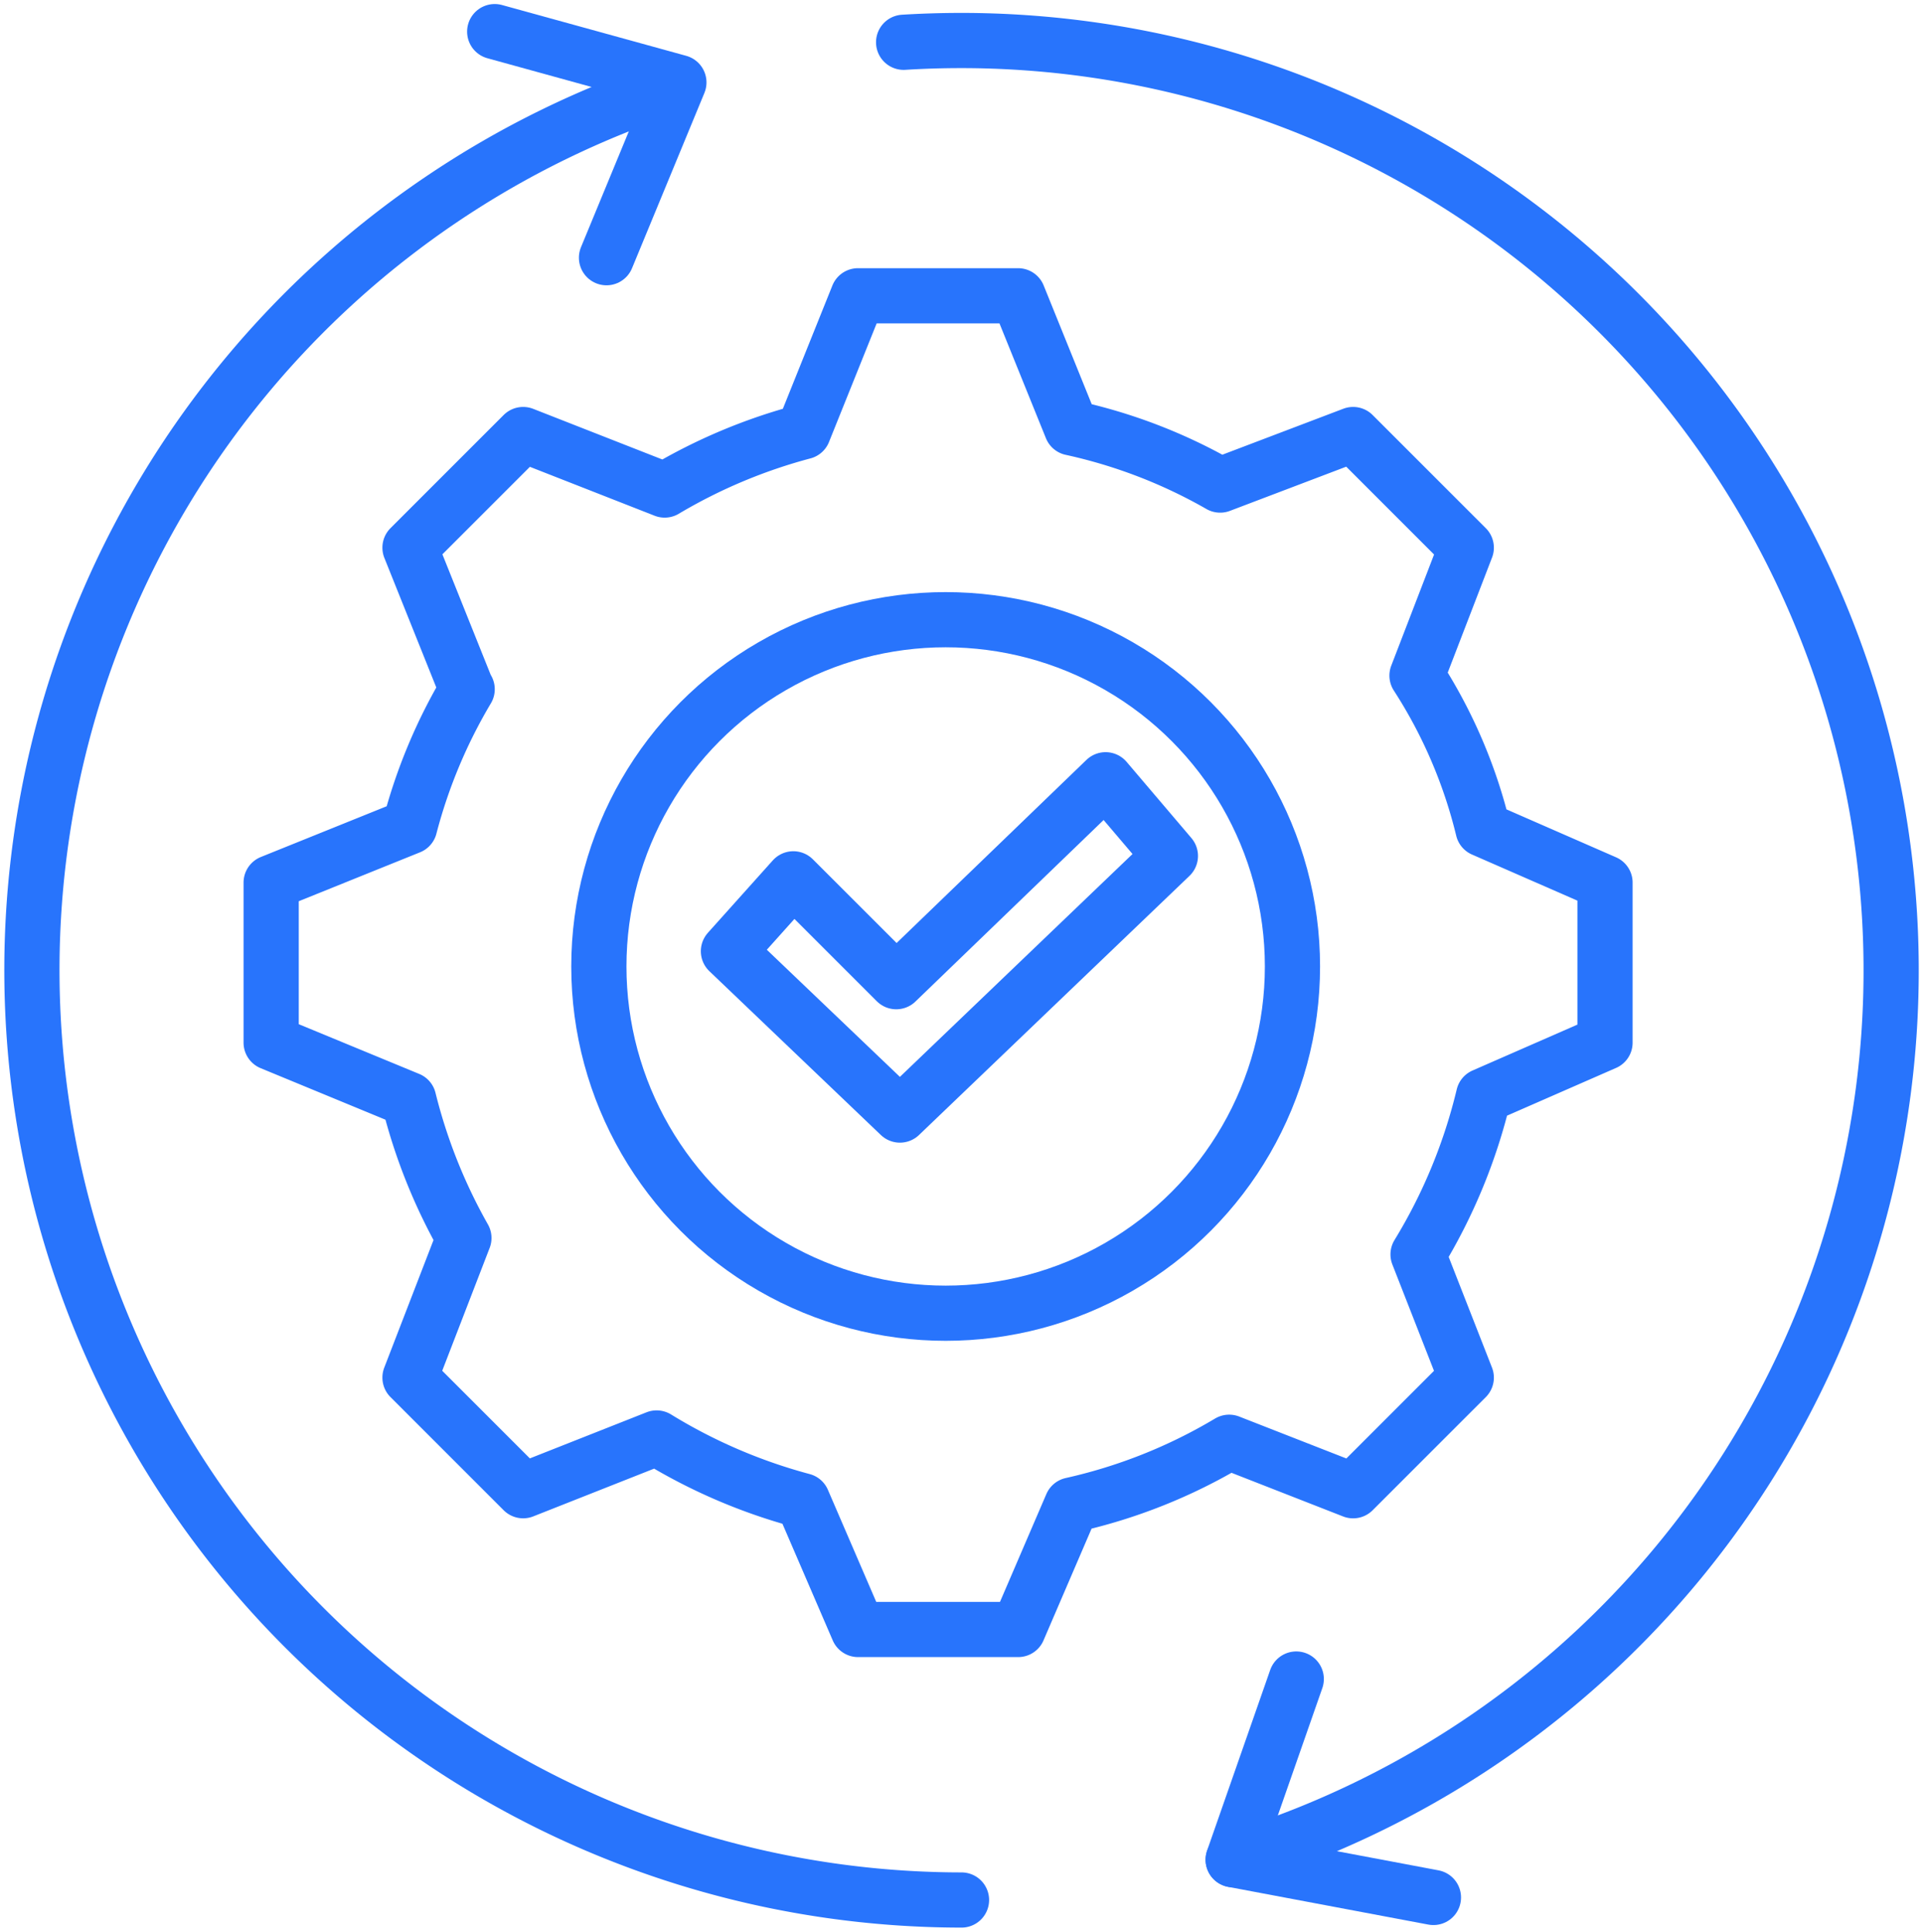
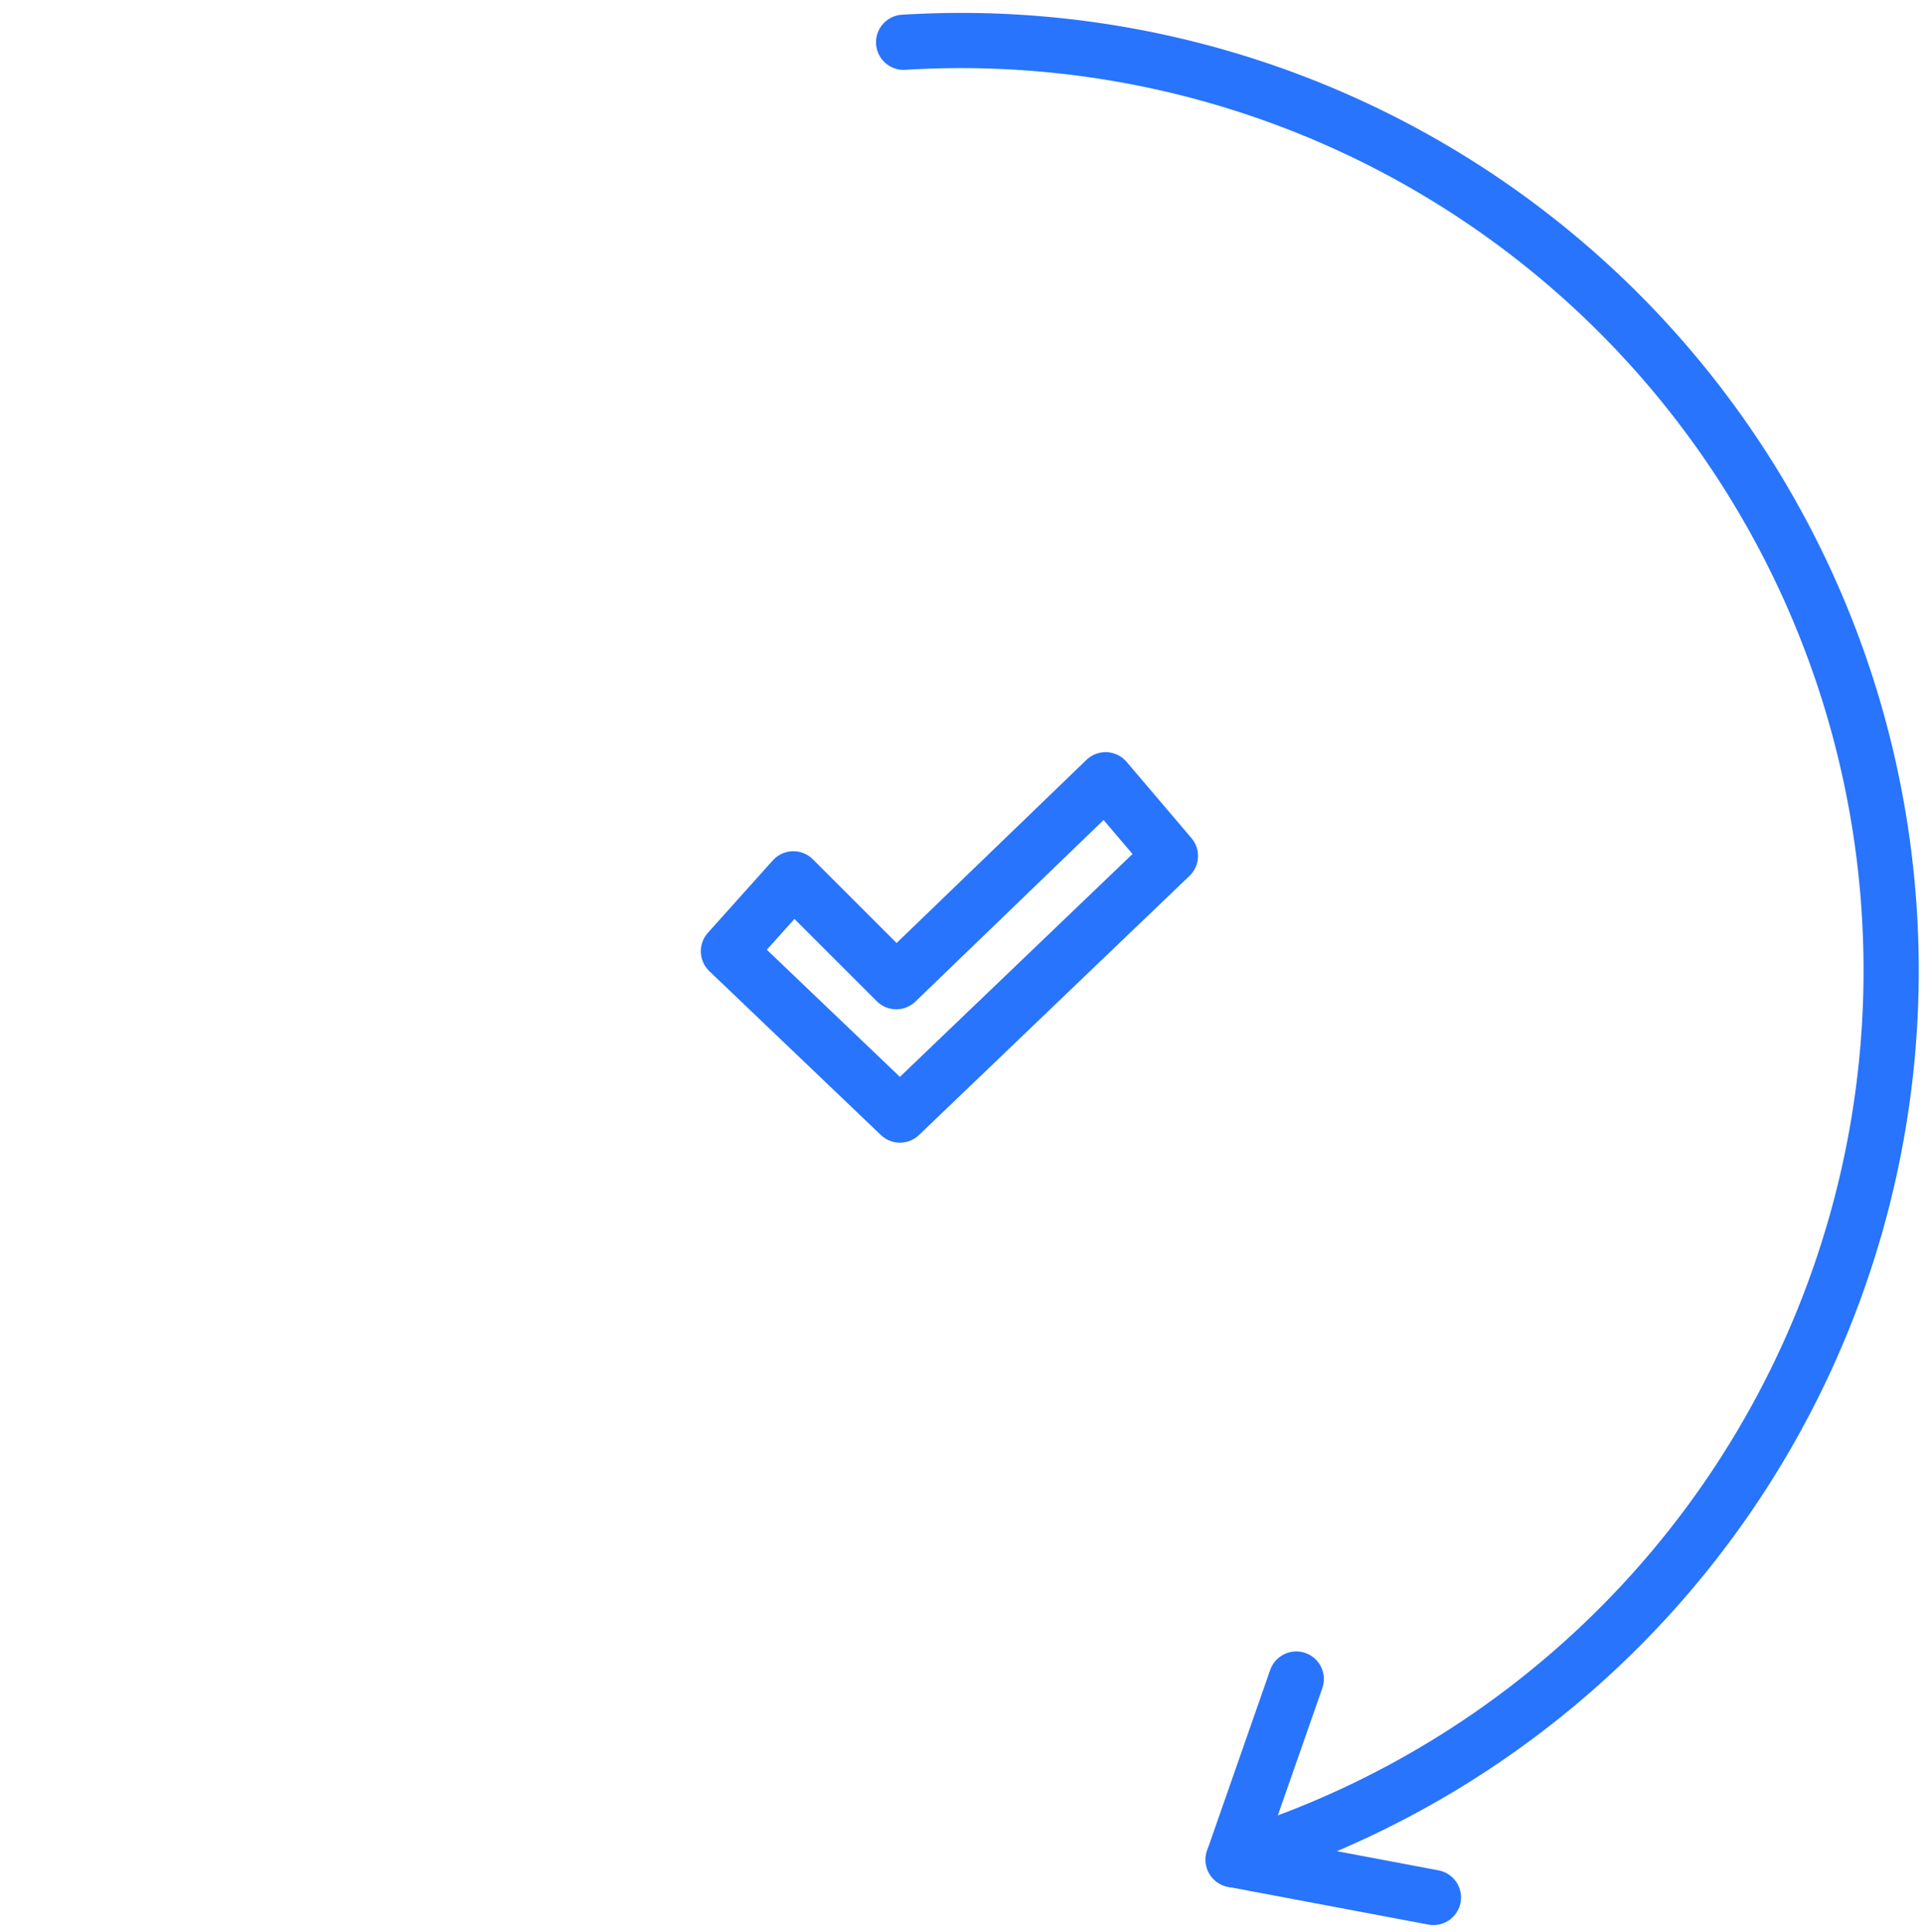
<svg xmlns="http://www.w3.org/2000/svg" width="69.678" height="70" viewBox="0 0 69.678 70">
  <defs>
    <clipPath id="clip-path">
      <rect id="Rectangle_33" data-name="Rectangle 33" width="69.678" height="70" fill="none" stroke="#2874fc" stroke-linejoin="round" stroke-width="2" />
    </clipPath>
  </defs>
  <g id="icone" clip-path="url(#clip-path)">
-     <path id="Tracé_14" data-name="Tracé 14" d="M34.692,68.459A33.7,33.7,0,0,1,24.346,2.692" transform="translate(0.147 0.394)" fill="none" stroke="#2874fc" stroke-linecap="round" stroke-linejoin="round" stroke-width="2" />
    <path id="Tracé_15" data-name="Tracé 15" d="M28.555,1.345q1.041-.064,2.1-.064a33.7,33.7,0,0,1,9.843,65.925" transform="translate(4.187 0.187)" fill="none" stroke="#2874fc" stroke-linecap="round" stroke-linejoin="round" stroke-width="2" />
-     <path id="Tracé_16" data-name="Tracé 16" d="M15.633,1l6.674,1.841L19.684,9.193" transform="translate(2.292 0.146)" fill="none" stroke="#2874fc" stroke-linecap="round" stroke-linejoin="round" stroke-width="2" />
    <path id="Tracé_17" data-name="Tracé 17" d="M41.256,53.065l-2.288,6.548,7.258,1.368" transform="translate(5.713 7.78)" fill="none" stroke="#2874fc" stroke-linecap="round" stroke-linejoin="round" stroke-width="2" />
    <path id="Tracé_18" data-name="Tracé 18" d="M23.019,30.858l6.214,5.937,9.8-9.39-2.348-2.761L29.1,31.962l-3.729-3.728Z" transform="translate(3.375 3.613)" fill="none" stroke="#2874fc" stroke-linecap="round" stroke-linejoin="round" stroke-width="2" />
-     <circle id="Ellipse_3" data-name="Ellipse 3" cx="12.566" cy="12.566" r="12.566" transform="translate(21.699 22.457)" fill="none" stroke="#2874fc" stroke-linecap="round" stroke-linejoin="round" stroke-width="2" />
-     <path id="Tracé_19" data-name="Tracé 19" d="M56.9,36.414v-5.8l-4.419-1.933a18.11,18.11,0,0,0-2.393-5.569l1.785-4.635-4.1-4.1-4.818,1.831a18.982,18.982,0,0,0-5.386-2.073L35.633,9.349h-5.8l-1.979,4.926a19.754,19.754,0,0,0-5.026,2.113L17.7,14.377l-4.1,4.1,2.06,5.14.011-.01a19.223,19.223,0,0,0-2.082,4.982L8.569,30.614v5.8l4.984,2.058a19.9,19.9,0,0,0,2,5.021L13.6,48.551l4.1,4.1,4.836-1.911a19.929,19.929,0,0,0,5.288,2.274l2.012,4.666h5.8l1.94-4.512a19.365,19.365,0,0,0,5.706-2.273l4.491,1.757,4.1-4.1-1.747-4.464A19.9,19.9,0,0,0,52.5,38.34Z" transform="translate(1.256 1.37)" fill="none" stroke="#2874fc" stroke-linecap="round" stroke-linejoin="round" stroke-width="2" />
  </g>
</svg>